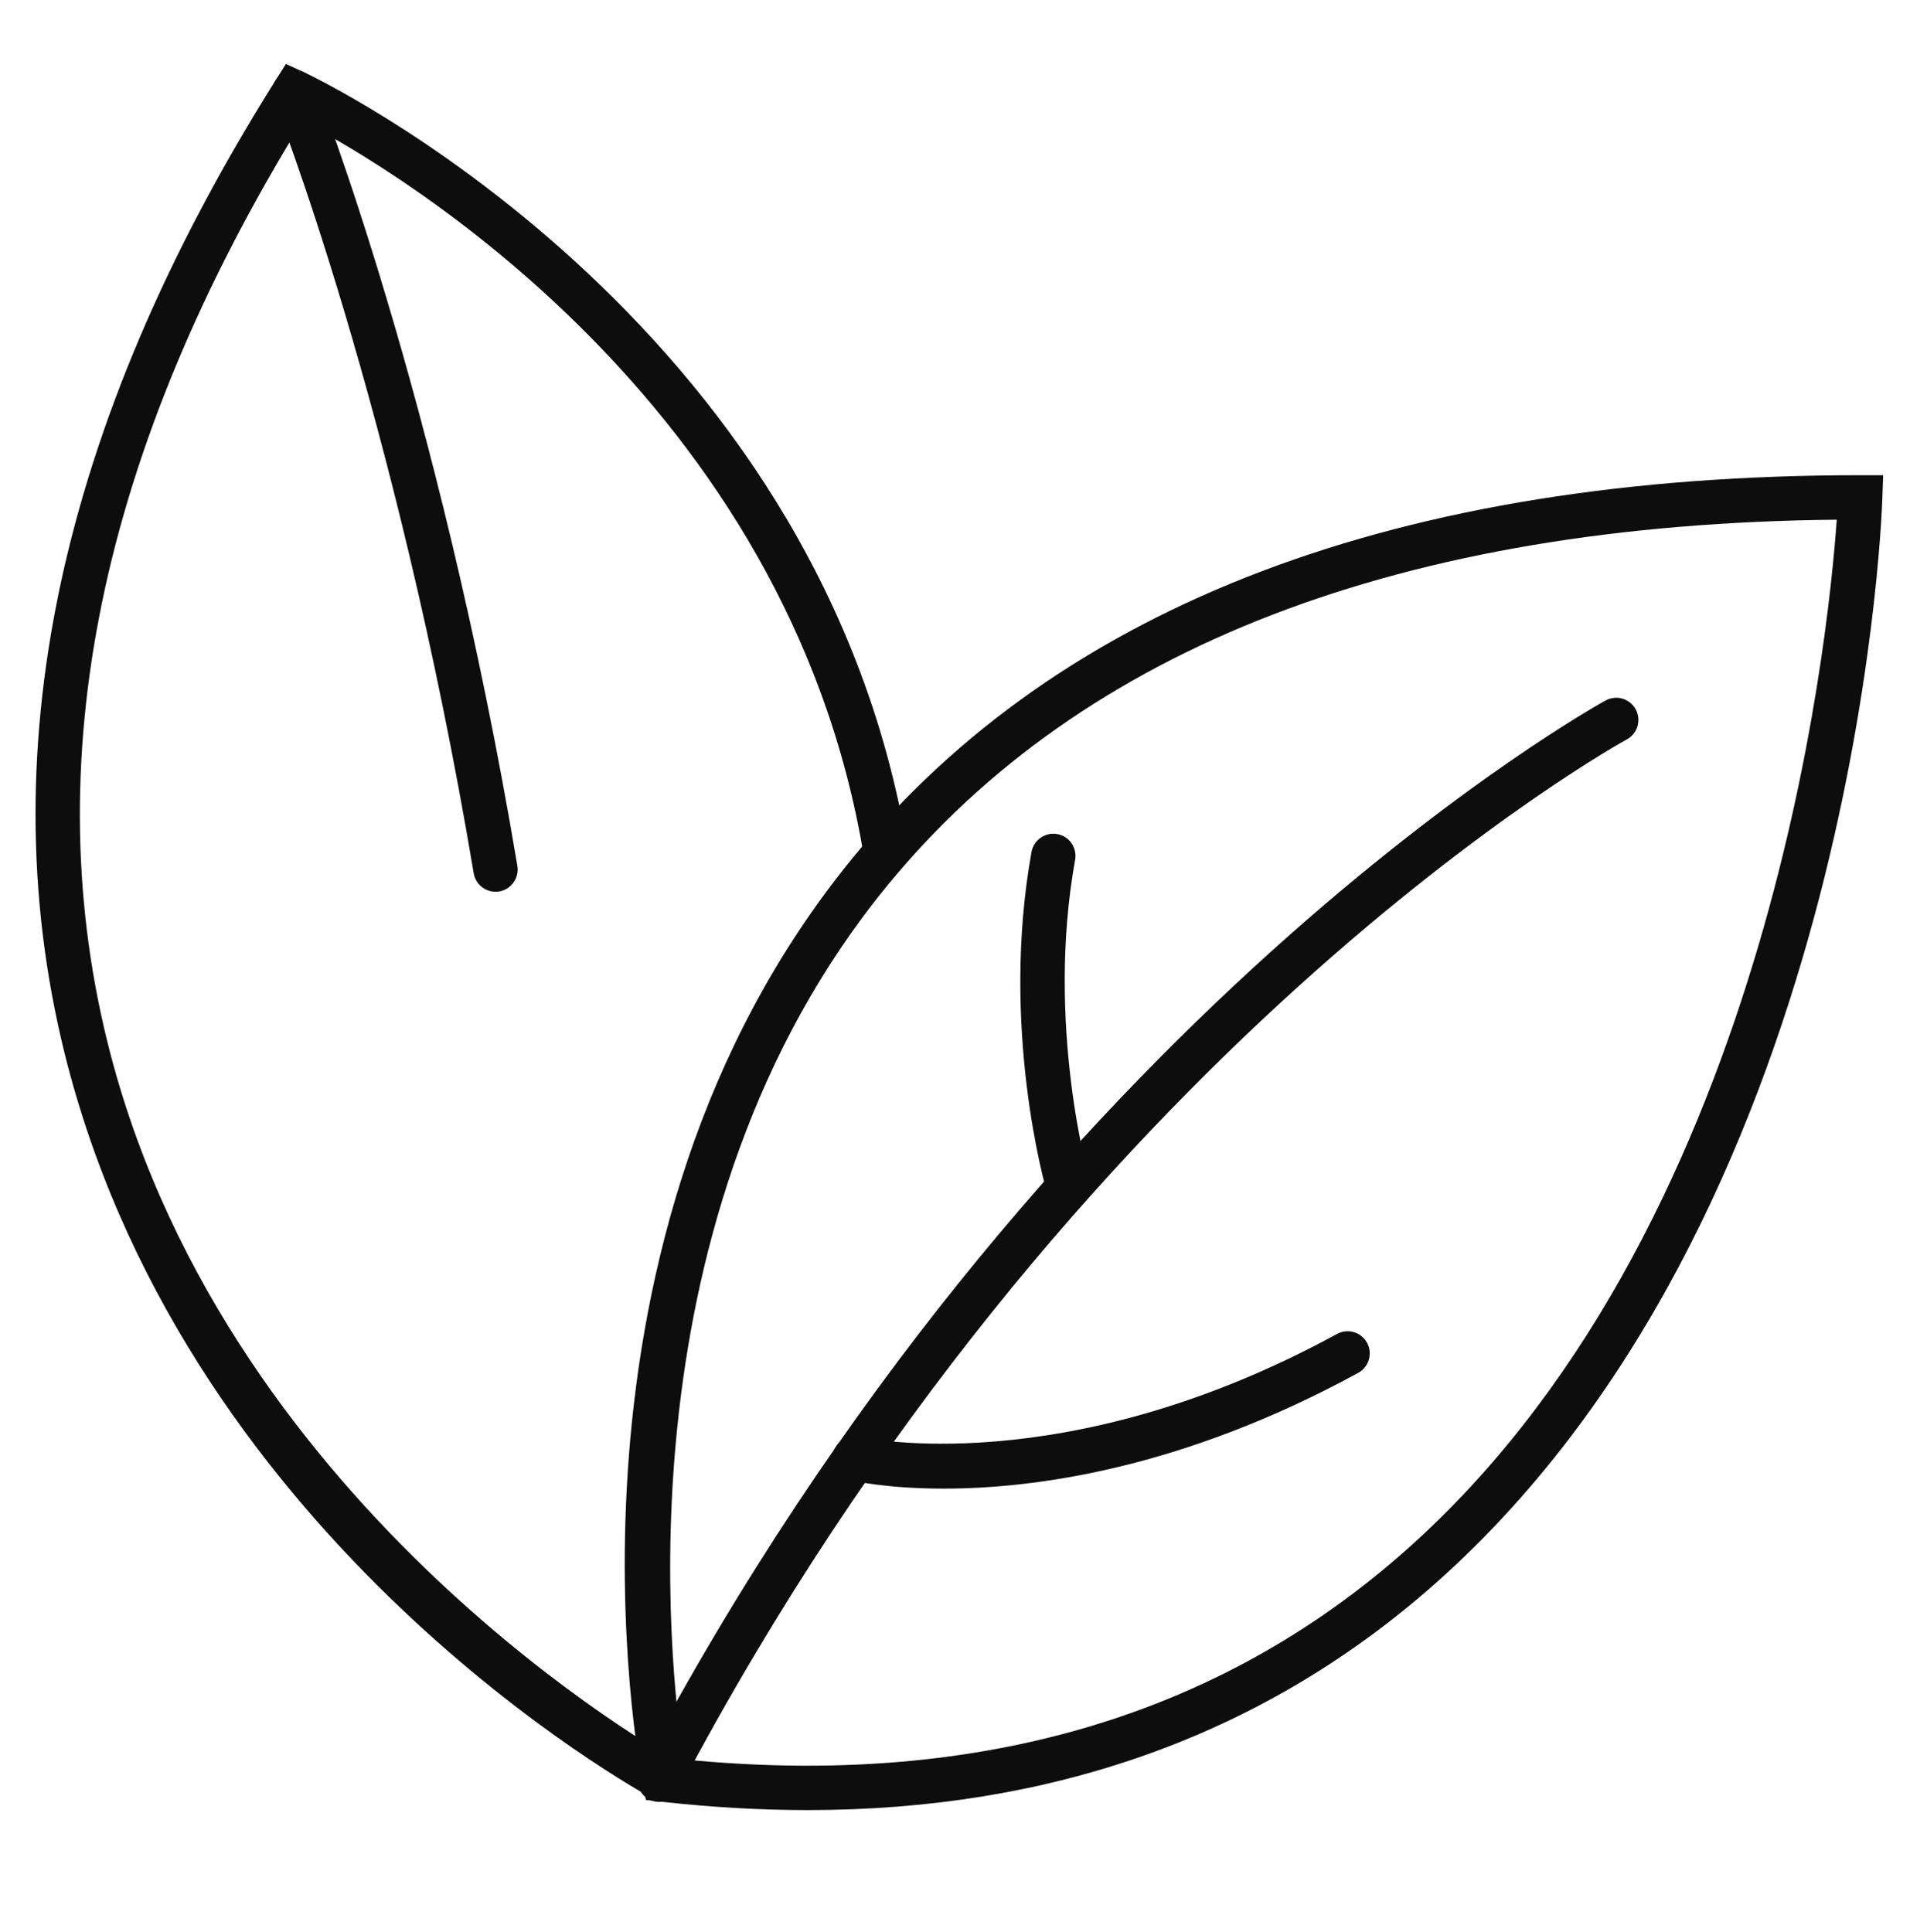
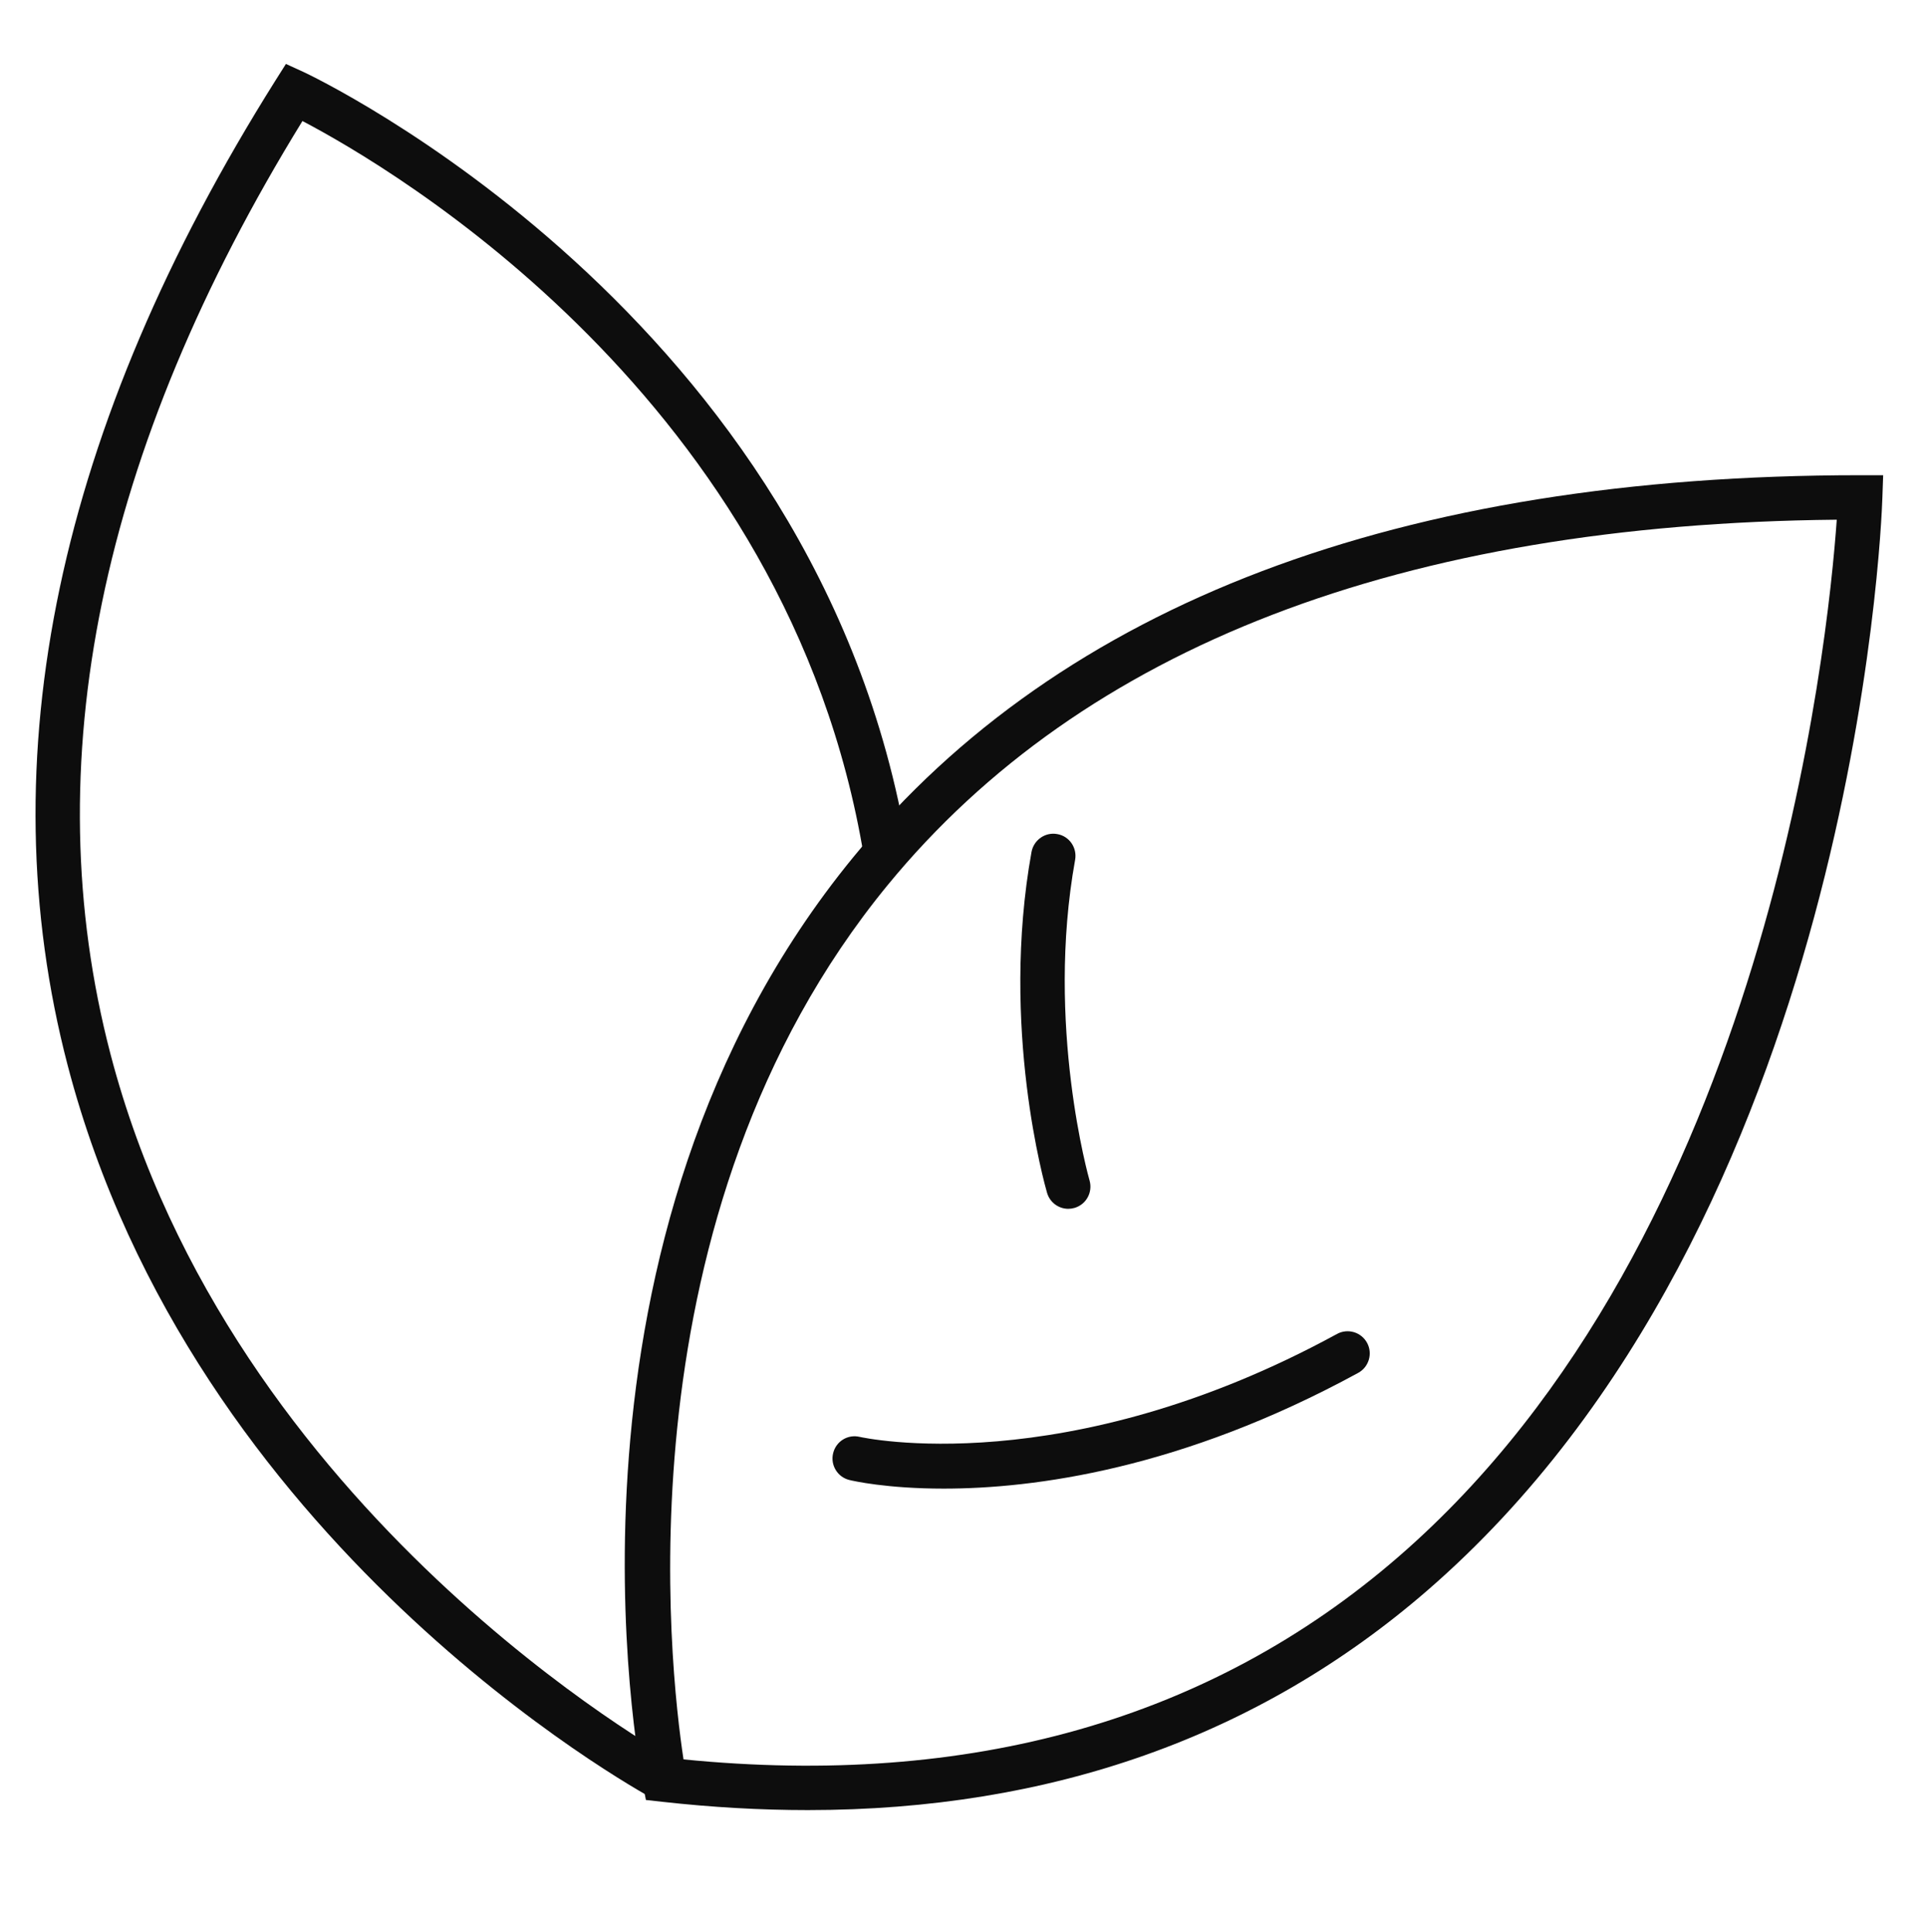
<svg xmlns="http://www.w3.org/2000/svg" width="371" height="372" xml:space="preserve" overflow="hidden">
  <g transform="translate(-457 -138)">
    <g>
      <path d="M411.04 617.146C466.188 622.615 512.487 609.55 548.67 578.258 619.69 516.883 631.392 402.956 633.071 379.137 549.437 379.957 487.963 403.554 450.334 449.302 398.244 512.645 408.385 599.786 411.04 617.146ZM434.968 626.879C425.865 626.879 416.513 626.352 406.9 625.284L403.802 624.938 403.191 621.867C402.357 617.63 383.401 517.272 443.761 443.886 483.752 395.261 548.962 370.596 637.6 370.596L642.006 370.596 641.851 374.997C641.669 380.635 636.226 513.856 554.259 584.703 521.798 612.741 481.767 626.879 434.968 626.879" fill="#0D0D0D" transform="matrix(1 0 0 1.003 177.555 -142.198)" />
    </g>
    <g>
      <path d="M405.358 624.796C401.745 622.838 316.622 575.949 292.484 483.939 277.034 425.009 290.499 361.373 332.502 294.776L334.493 291.638 337.883 293.181C338.867 293.637 437.188 339.624 454.182 442.454L445.779 443.842C431.273 356.028 354.667 311.472 337.674 302.598 298.601 365.885 286.164 426.121 300.71 481.705 323.86 570.117 408.553 616.84 409.399 617.297L405.358 624.796" fill="#0D0D0D" transform="matrix(1 0 0 1.003 177.555 -142.198)" />
    </g>
-     <path d="M406.372 625.31C405.703 625.31 405.021 625.147 404.382 624.81 402.299 623.715 401.506 621.131 402.605 619.061 479.502 473.731 587.521 414.412 588.59 413.831 590.678 412.719 593.248 413.495 594.375 415.565 595.482 417.634 594.707 420.218 592.636 421.331 591.578 421.898 485.751 480.136 410.148 623.032 409.373 624.477 407.897 625.31 406.372 625.31" fill="#0D0D0D" transform="matrix(1 0 0 1.003 177.555 -142.198)" />
    <path d="M485.114 511.44C483.266 511.44 481.573 510.23 481.031 508.369 480.655 507.093 471.954 476.609 478.039 442.929 478.474 440.606 480.708 439.064 483.003 439.499 485.321 439.897 486.851 442.122 486.435 444.44 480.694 476.16 489.129 505.705 489.213 505.993 489.864 508.258 488.574 510.62 486.31 511.271 485.907 511.383 485.517 511.44 485.114 511.44" fill="#0D0D0D" transform="matrix(1 0 0 1.003 177.555 -142.198)" />
    <path d="M461.145 565.161C450.166 565.161 443.651 563.673 442.986 563.508 440.704 562.964 439.29 560.659 439.843 558.381 440.385 556.089 442.663 554.675 444.972 555.23 445.472 555.34 484.461 563.966 536.858 535.467 538.915 534.341 541.517 535.103 542.643 537.174 543.768 539.23 542.988 541.827 540.932 542.94 506.916 561.452 478.474 565.161 461.145 565.161" fill="#0D0D0D" transform="matrix(1 0 0 1.003 177.555 -142.198)" />
-     <path d="M374.842 450.565C372.799 450.565 370.996 449.094 370.645 447.011 355.625 357.734 332.391 299.222 332.156 298.636 331.279 296.455 332.338 293.987 334.519 293.096 336.699 292.236 339.185 293.277 340.064 295.472 340.298 296.057 363.877 355.43 379.053 445.593 379.443 447.915 377.869 450.122 375.551 450.512 375.316 450.538 375.077 450.565 374.842 450.565" fill="#0D0D0D" transform="matrix(1 0 0 1.003 177.555 -142.198)" />
  </g>
</svg>